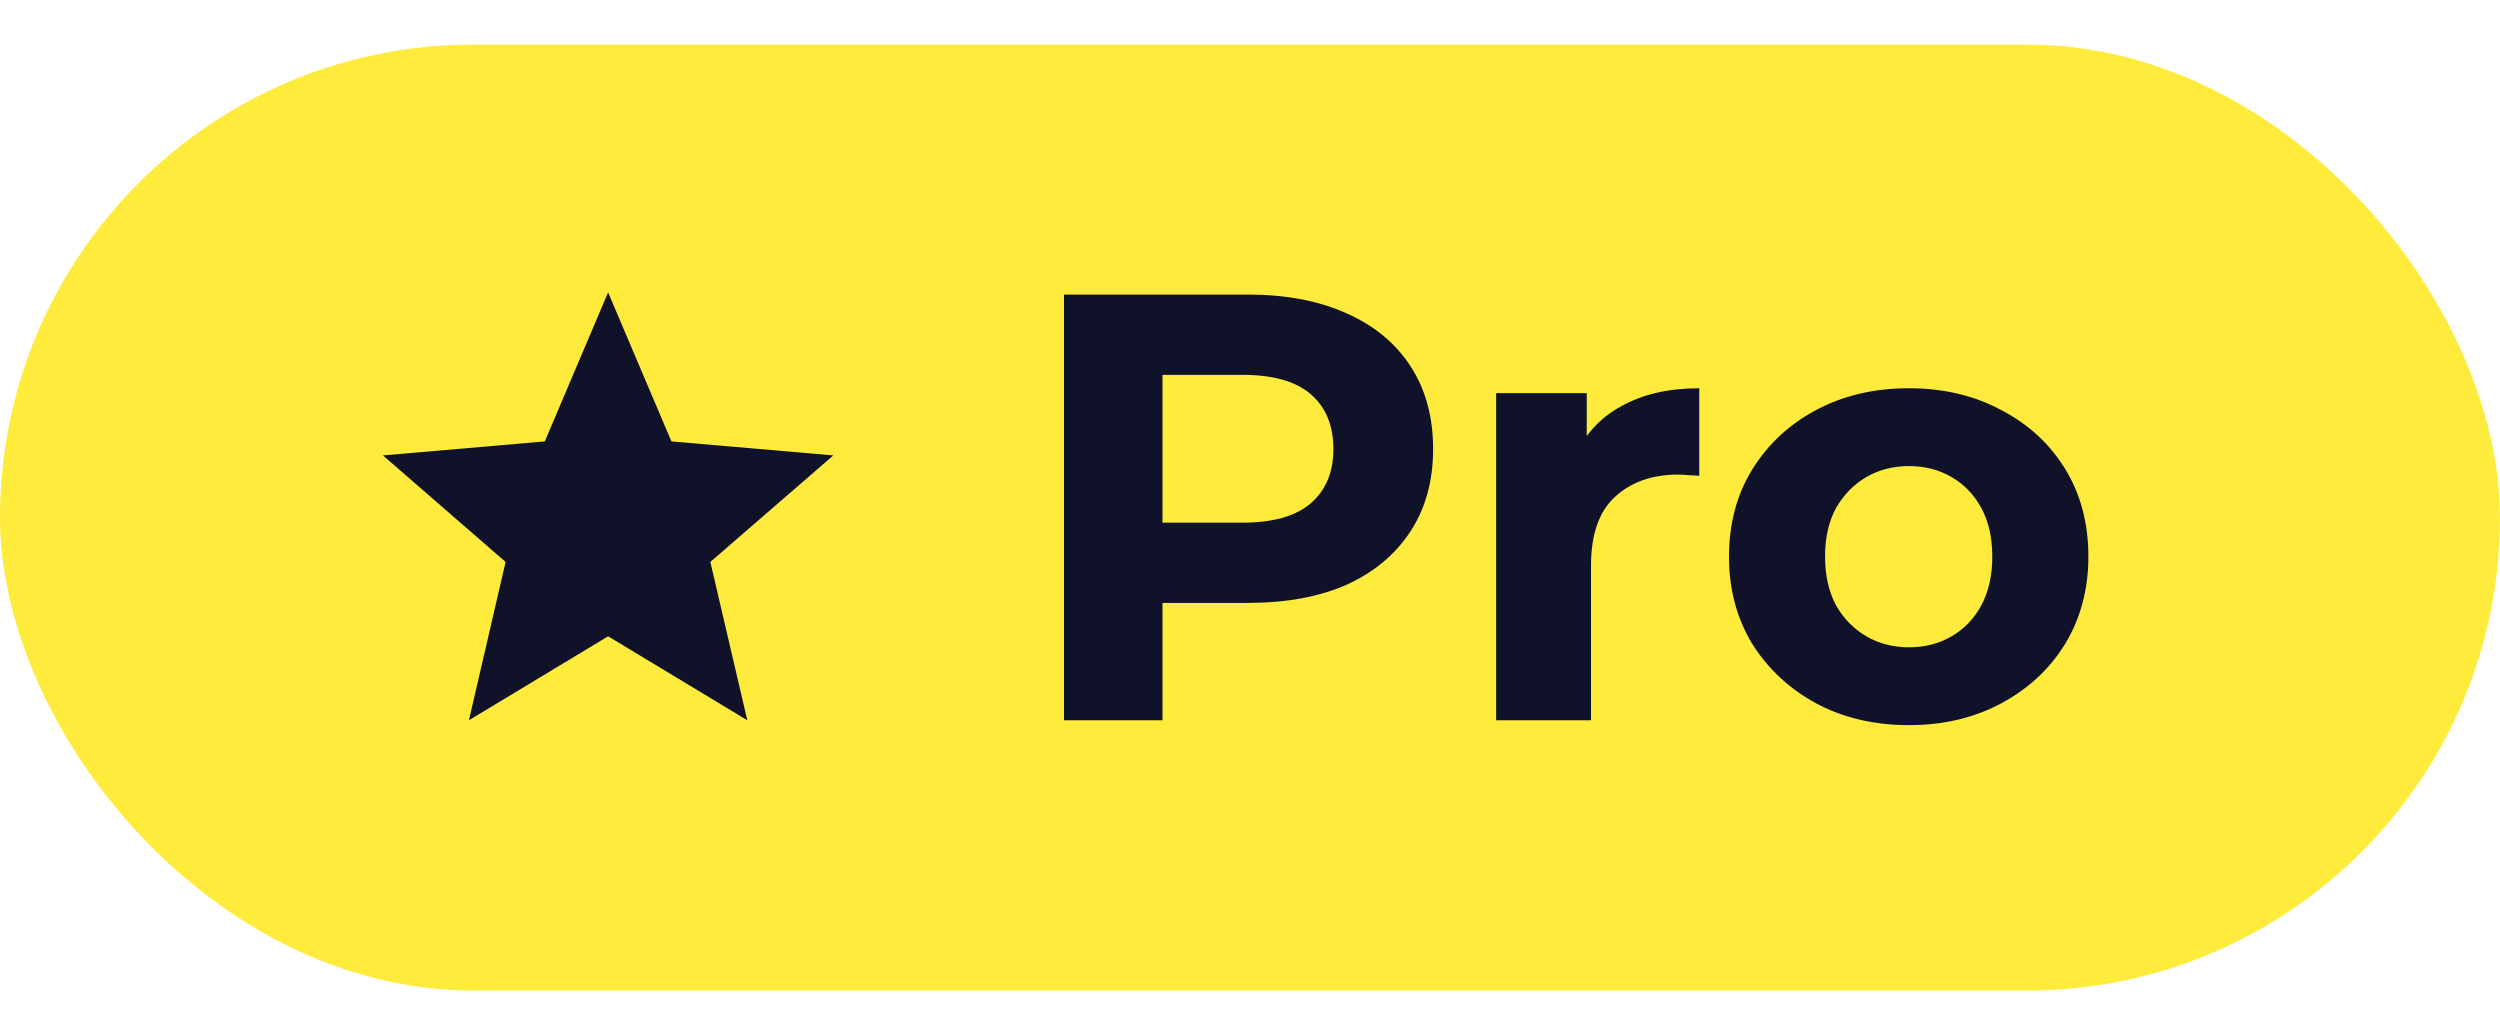
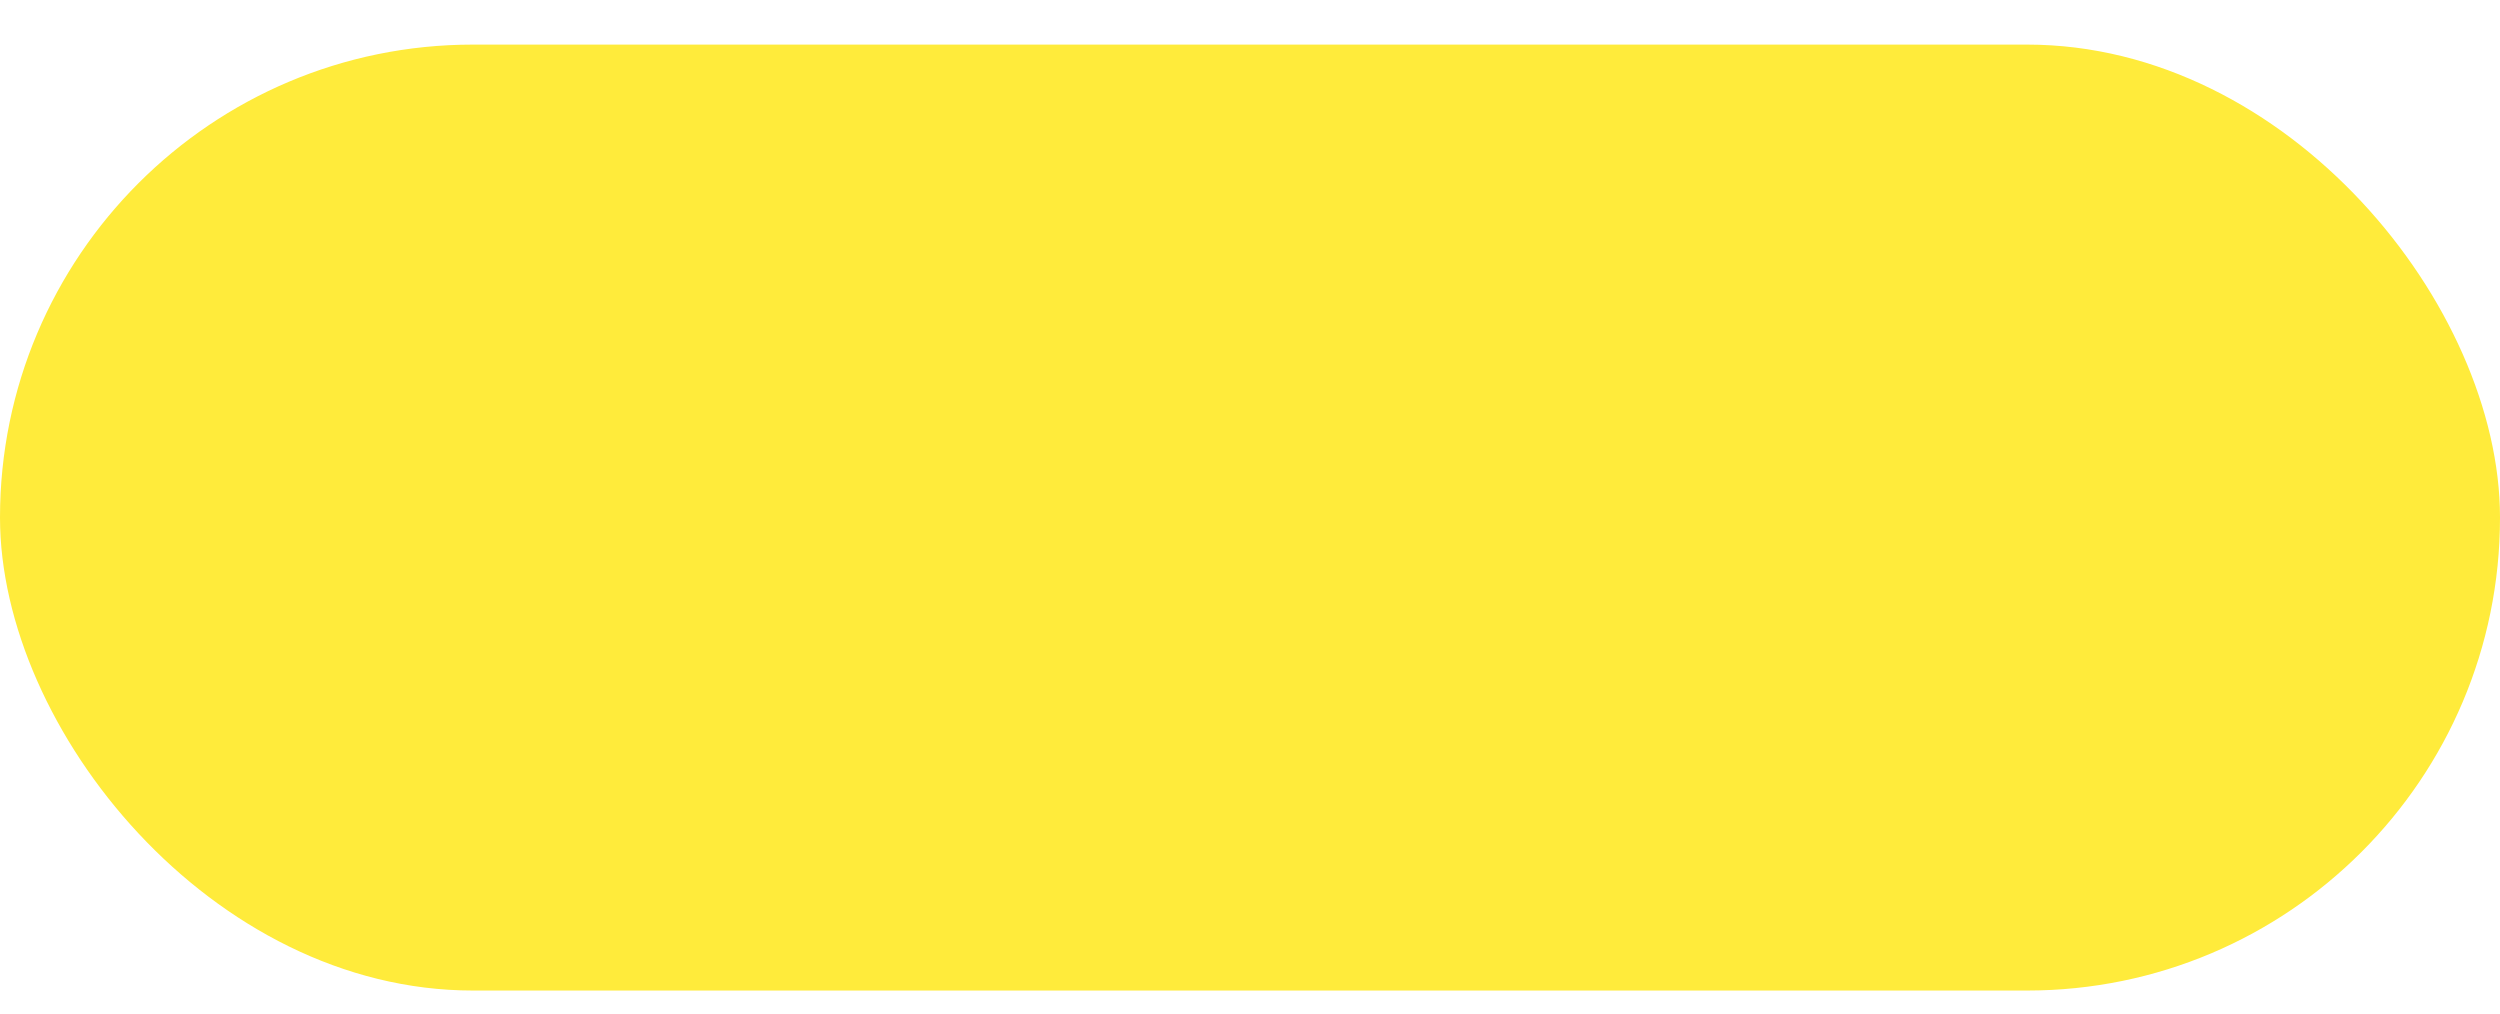
<svg xmlns="http://www.w3.org/2000/svg" width="37" height="15" viewBox="0 0 37 15" fill="none">
  <rect y="0.66" width="37" height="14" rx="7" fill="#FFEB3B" />
-   <path d="M9 9.417L11.06 10.66L10.513 8.317L12.333 6.74L9.937 6.533L9 4.327L8.063 6.533L5.667 6.74L7.483 8.317L6.94 10.66L9 9.417Z" fill="#0F1229" />
-   <path d="M15.747 10.66V4.36H18.474C19.038 4.36 19.524 4.453 19.932 4.639C20.34 4.819 20.655 5.08 20.877 5.422C21.099 5.764 21.21 6.172 21.21 6.646C21.21 7.114 21.099 7.519 20.877 7.861C20.655 8.203 20.34 8.467 19.932 8.653C19.524 8.833 19.038 8.923 18.474 8.923H16.557L17.205 8.266V10.66H15.747ZM17.205 8.428L16.557 7.735H18.393C18.843 7.735 19.179 7.639 19.401 7.447C19.623 7.255 19.734 6.988 19.734 6.646C19.734 6.298 19.623 6.028 19.401 5.836C19.179 5.644 18.843 5.548 18.393 5.548H16.557L17.205 4.855V8.428ZM22.143 10.66V5.818H23.484V7.186L23.295 6.79C23.439 6.448 23.67 6.19 23.988 6.016C24.306 5.836 24.693 5.746 25.149 5.746V7.042C25.089 7.036 25.035 7.033 24.987 7.033C24.939 7.027 24.888 7.024 24.834 7.024C24.45 7.024 24.138 7.135 23.898 7.357C23.664 7.573 23.547 7.912 23.547 8.374V10.66H22.143ZM28.253 10.732C27.737 10.732 27.278 10.624 26.876 10.408C26.48 10.192 26.165 9.898 25.931 9.526C25.703 9.148 25.589 8.719 25.589 8.239C25.589 7.753 25.703 7.324 25.931 6.952C26.165 6.574 26.48 6.28 26.876 6.07C27.278 5.854 27.737 5.746 28.253 5.746C28.763 5.746 29.219 5.854 29.621 6.07C30.023 6.28 30.338 6.571 30.566 6.943C30.794 7.315 30.908 7.747 30.908 8.239C30.908 8.719 30.794 9.148 30.566 9.526C30.338 9.898 30.023 10.192 29.621 10.408C29.219 10.624 28.763 10.732 28.253 10.732ZM28.253 9.58C28.487 9.58 28.697 9.526 28.883 9.418C29.069 9.31 29.216 9.157 29.324 8.959C29.432 8.755 29.486 8.515 29.486 8.239C29.486 7.957 29.432 7.717 29.324 7.519C29.216 7.321 29.069 7.168 28.883 7.06C28.697 6.952 28.487 6.898 28.253 6.898C28.019 6.898 27.809 6.952 27.623 7.06C27.437 7.168 27.287 7.321 27.173 7.519C27.065 7.717 27.011 7.957 27.011 8.239C27.011 8.515 27.065 8.755 27.173 8.959C27.287 9.157 27.437 9.31 27.623 9.418C27.809 9.526 28.019 9.58 28.253 9.58Z" fill="#0F1229" />
</svg>